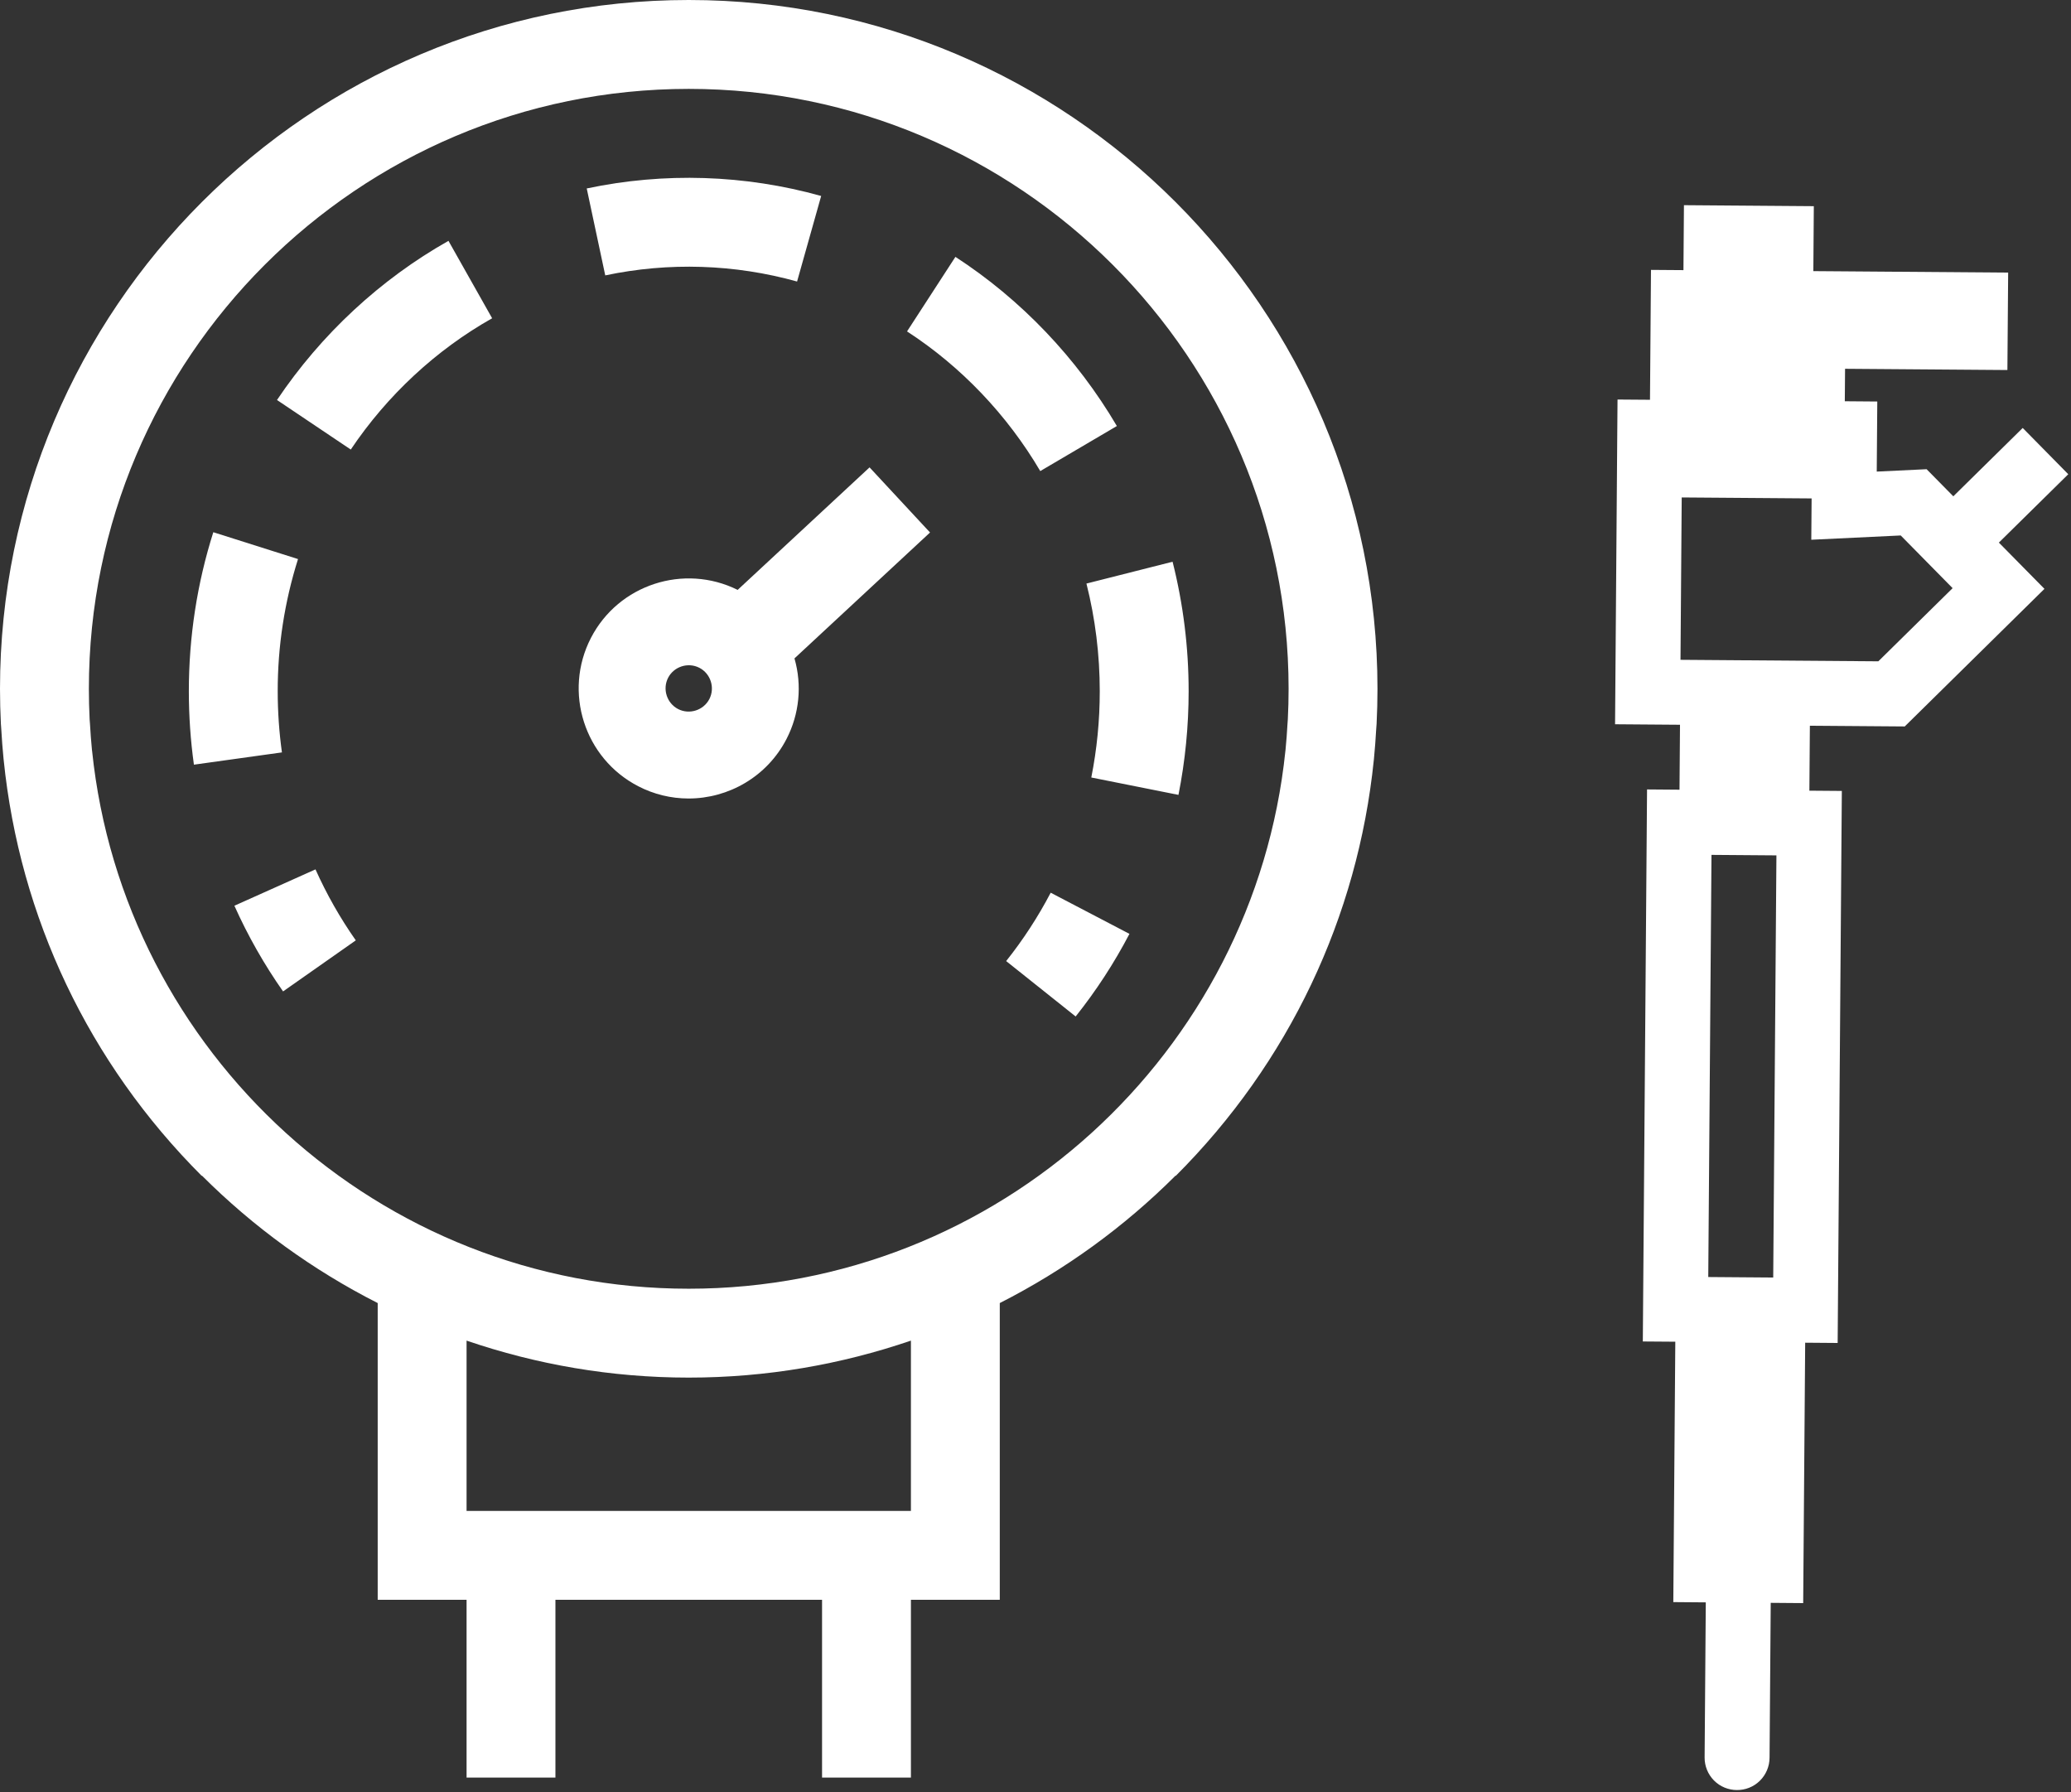
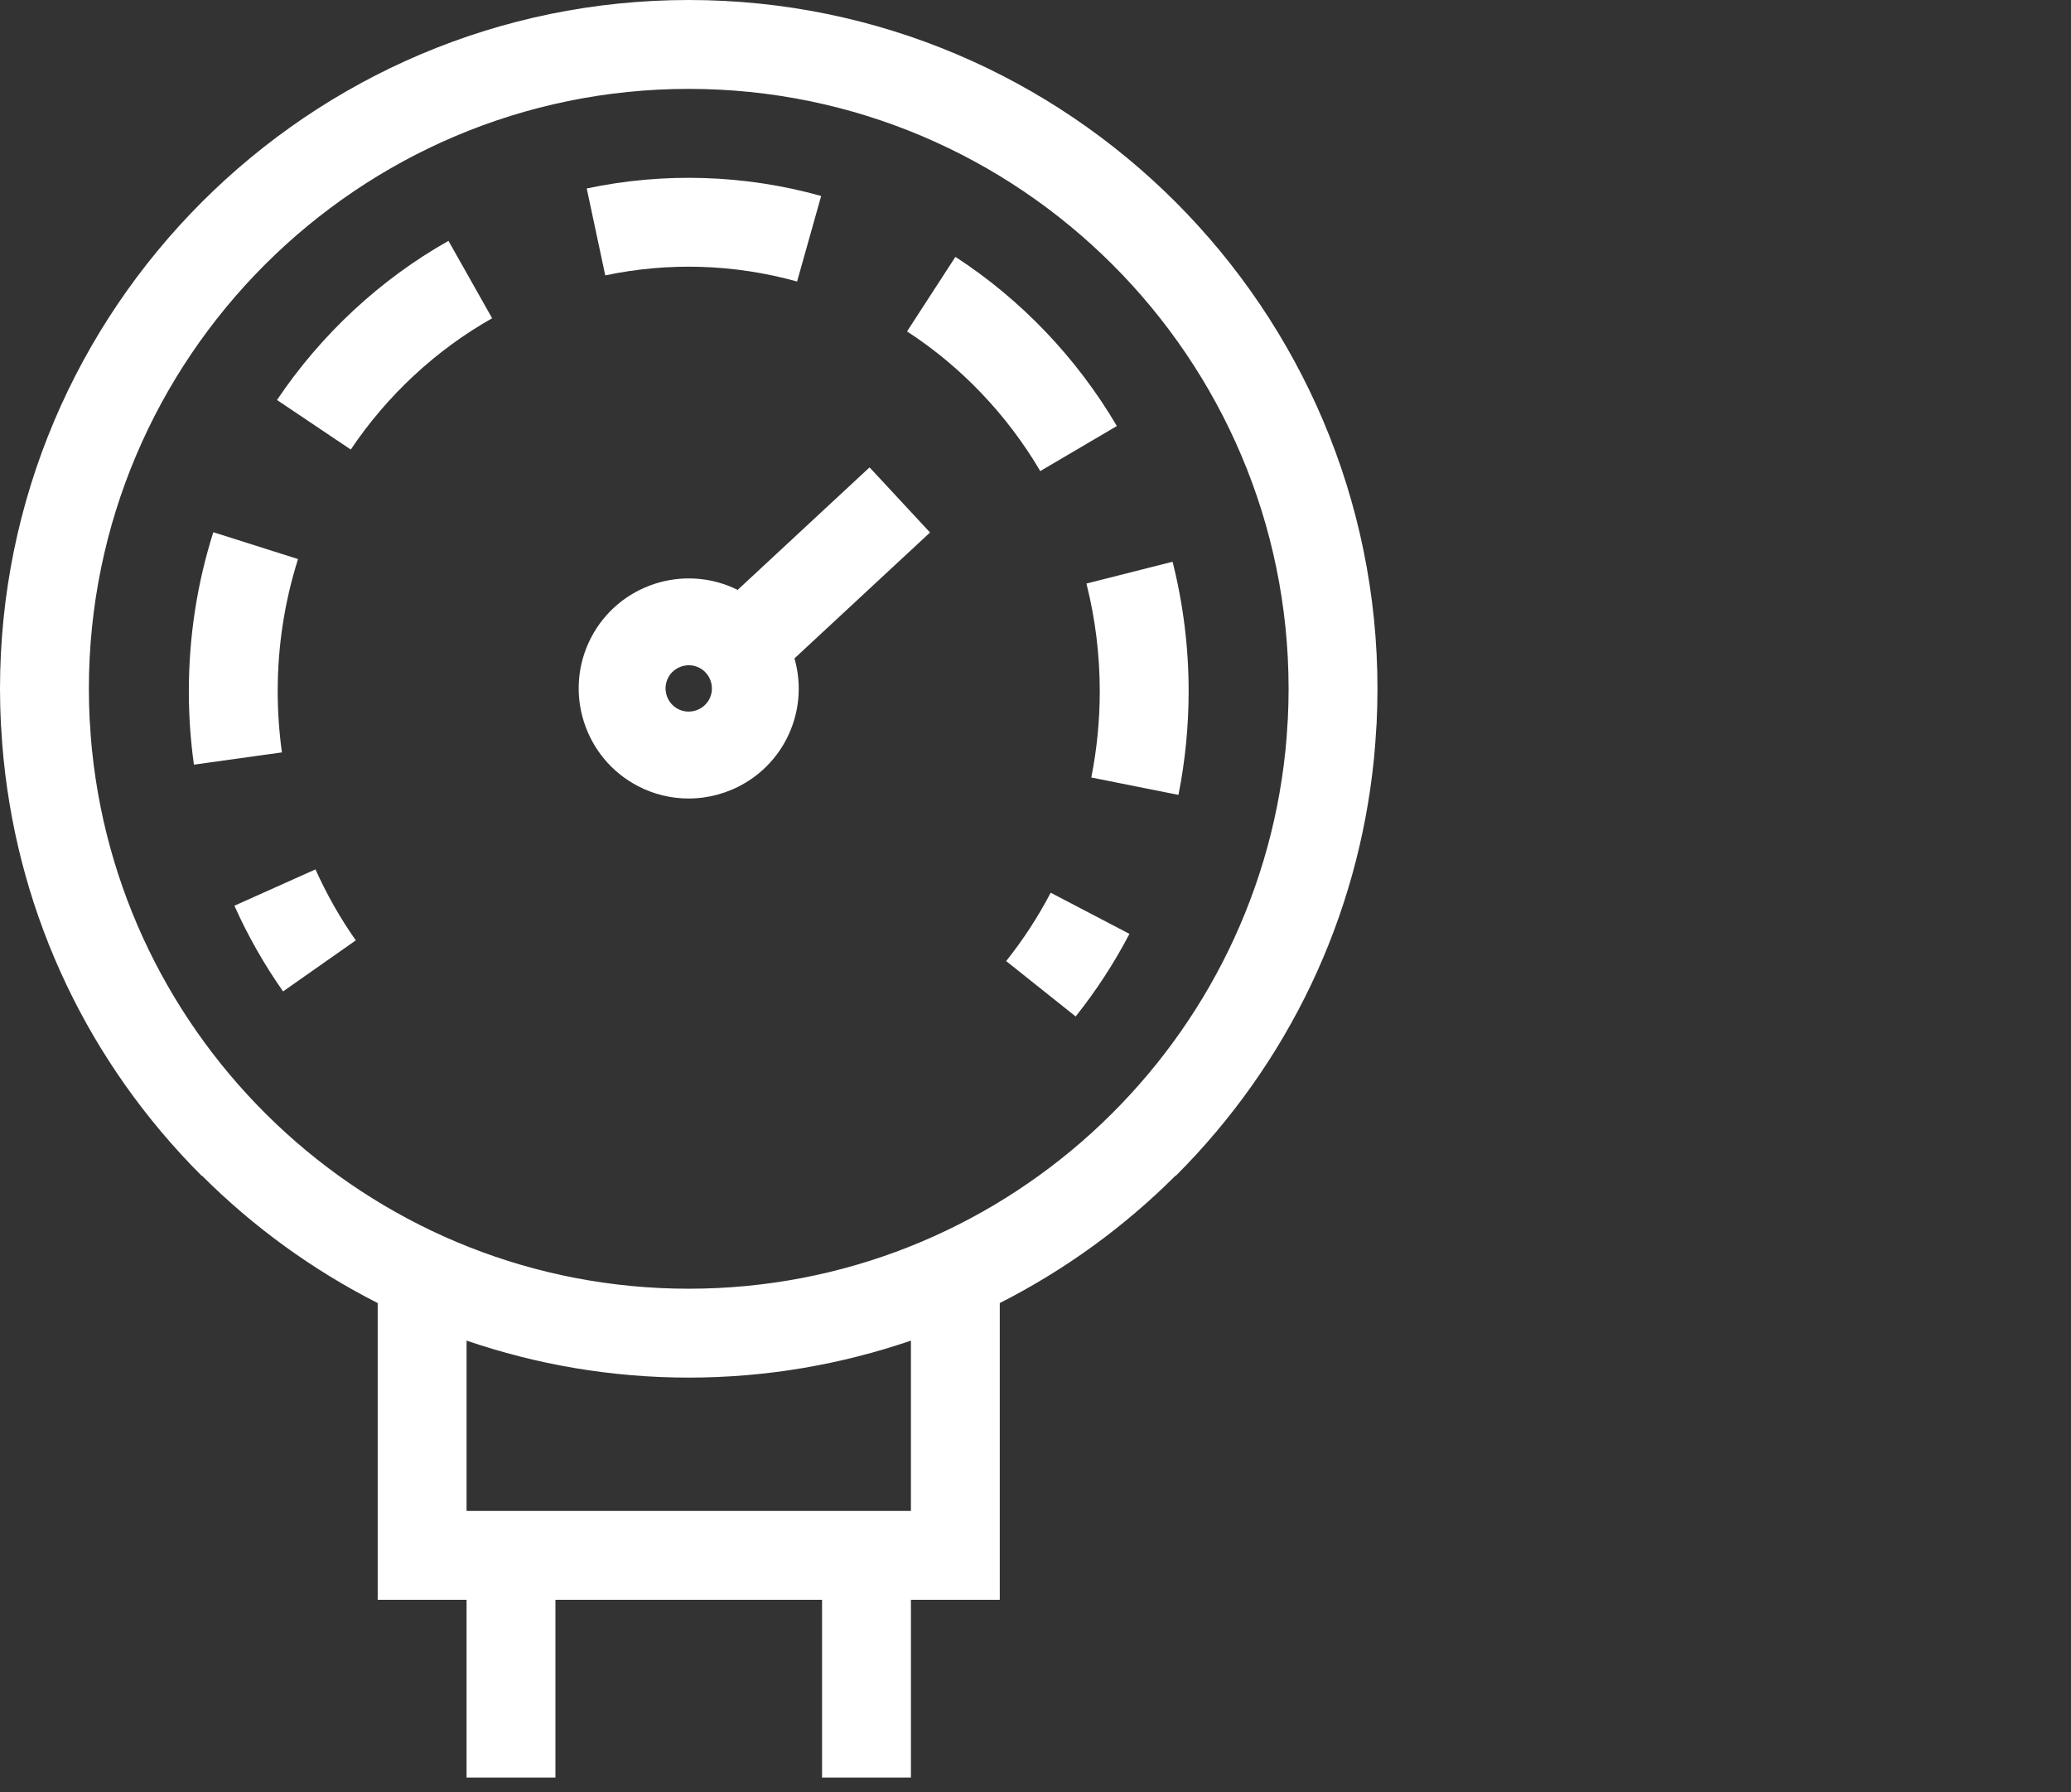
<svg xmlns="http://www.w3.org/2000/svg" width="100%" height="100%" viewBox="0 0 104 90" version="1.1" xml:space="preserve" style="fill-rule:evenodd;clip-rule:evenodd;stroke-linejoin:round;stroke-miterlimit:2;">
  <rect x="0" y="0" width="104" height="90" fill="#333333" stroke="none" />
  <g>
-     <path d="M100.806,18.58l0.038,-4.892l-8.153,-0.062l-1.63,-0.012l0.024,-3.261l-6.522,-0.05l-0.025,3.261l-1.63,-0.012l-0.05,6.522l-1.63,-0.012l-0.013,1.63l-0.111,14.675l3.261,0.025l-0.025,3.261l-1.63,-0.013l-0.212,27.719l1.631,0.012l-0.1,13.075l1.631,0.013l-0.059,7.784c-0.004,0.432 0.165,0.849 0.468,1.157c0.628,0.637 1.669,0.645 2.306,0.017c0.308,-0.303 0.483,-0.717 0.487,-1.149l0.059,-7.785l1.63,0.013l0.1,-13.075l1.631,0.013l0.21,-27.719l-1.63,-0.013l0.025,-3.261l4.764,0.036l7.016,-6.909l-2.289,-2.323l3.485,-3.433l-2.288,-2.323l-3.485,3.432l-1.341,-1.361l-2.504,0.12l0.002,-0.258l0.025,-3.261l-1.631,-0.013l0.013,-1.63l8.152,0.062Zm-11.76,45.568l-3.262,-0.025l0.162,-21.197l3.261,0.025l-0.161,21.197Zm9.009,-34.615l-3.73,3.673l-9.935,-0.075l0.061,-8.153l6.523,0.049l-0.016,2.075l4.491,-0.215l2.606,2.646Z" style="fill:#fff;fill-rule:nonzero;" />
    <path d="M43.667,23.468l-6.624,6.152c-2.695,-1.338 -5.983,-0.27 -7.368,2.412c-1.398,2.709 -0.332,6.049 2.376,7.447c0.781,0.405 1.647,0.616 2.526,0.616c2.004,-0 3.941,-1.092 4.921,-2.992c0.644,-1.247 0.786,-2.695 0.398,-4.043l6.808,-6.322l-3.037,-3.27Zm-8.045,11.634c-0.294,0.567 -1.002,0.793 -1.57,0.501c-0.567,-0.294 -0.793,-1.002 -0.501,-1.57c0.294,-0.567 1.002,-0.793 1.57,-0.501c0.568,0.294 0.793,1.002 0.501,1.57Zm33.373,3.011c0.05,-0.502 0.086,-1.008 0.115,-1.514c0.005,-0.084 0.014,-0.166 0.019,-0.25c0.029,-0.585 0.044,-1.172 0.044,-1.762c0,-19.072 -15.515,-34.587 -34.586,-34.587c-19.072,0 -34.587,15.515 -34.587,34.587c-0,0.59 0.016,1.177 0.045,1.762c0.004,0.084 0.013,0.166 0.018,0.25c0.029,0.506 0.065,1.012 0.116,1.514l0.006,0.052c0.805,7.886 4.264,15.197 9.945,20.878l0.011,-0.011c2.587,2.584 5.566,4.743 8.826,6.398l-0,14.9l4.463,0l-0,8.926l4.462,-0l0,-8.926l13.389,0l-0,8.926l4.463,-0l-0,-8.926l4.462,0l0,-14.9c3.26,-1.655 6.239,-3.815 8.826,-6.398l0.011,0.011c5.681,-5.681 9.14,-12.992 9.946,-20.878l0.006,-0.052Zm-23.251,37.754l-22.314,0l-0,-8.551c3.503,1.198 7.253,1.857 11.157,1.857c3.903,0 7.653,-0.659 11.157,-1.857l-0,8.551Zm-11.157,-11.157c-15.557,0 -28.396,-11.853 -29.962,-27.003l-0.007,-0.049c-0.044,-0.436 -0.074,-0.875 -0.1,-1.315c-0.004,-0.074 -0.013,-0.147 -0.017,-0.222c-0.025,-0.511 -0.038,-1.023 -0.038,-1.534c-0,-16.611 13.513,-30.124 30.124,-30.124c16.61,-0 30.123,13.513 30.123,30.124c0,0.514 -0.013,1.026 -0.039,1.534c-0.003,0.075 -0.011,0.148 -0.016,0.222c-0.025,0.441 -0.056,0.879 -0.1,1.315c-0.002,0.016 -0.005,0.033 -0.006,0.05c-1.567,15.148 -14.406,27.002 -29.962,27.002Zm-18.744,-21.056c0.56,1.25 1.238,2.443 2.024,3.564l-3.652,2.564c-0.95,-1.354 -1.768,-2.795 -2.444,-4.303l4.072,-1.825l-0,-0Zm-1.685,-5.874l-4.42,0.616c-0.17,-1.221 -0.255,-2.452 -0.255,-3.684c0,-2.728 0.413,-5.415 1.229,-7.988l4.254,1.348c-0.679,2.148 -1.023,4.387 -1.02,6.64c0,1.026 0.072,2.059 0.212,3.068Zm8.363,-25.686l2.193,3.887c-2.814,1.587 -5.269,3.866 -7.099,6.592l-3.705,-2.488c2.217,-3.301 5.195,-6.064 8.611,-7.991Zm7.873,1.734l-0.93,-4.365c3.897,-0.823 7.936,-0.694 11.773,0.377l-1.21,4.296c-3.139,-0.875 -6.444,-0.981 -9.633,-0.308Zm21.845,9.826c-1.664,-2.827 -3.977,-5.252 -6.69,-7.013l2.429,-3.743c3.292,2.135 6.095,5.073 8.108,8.494l-3.847,2.262l0,0Zm7.451,11.057c-0,1.751 -0.173,3.502 -0.511,5.202l-4.377,-0.873c0.282,-1.414 0.425,-2.87 0.425,-4.328c-0,-1.835 -0.225,-3.654 -0.669,-5.41l4.326,-1.096c0.536,2.127 0.807,4.312 0.806,6.505Zm-6.927,10.114l3.955,2.067c-0.766,1.465 -1.671,2.854 -2.701,4.148l-3.49,-2.782c0.853,-1.071 1.602,-2.22 2.236,-3.433Z" style="fill:#fff;fill-rule:nonzero;" />
  </g>
</svg>